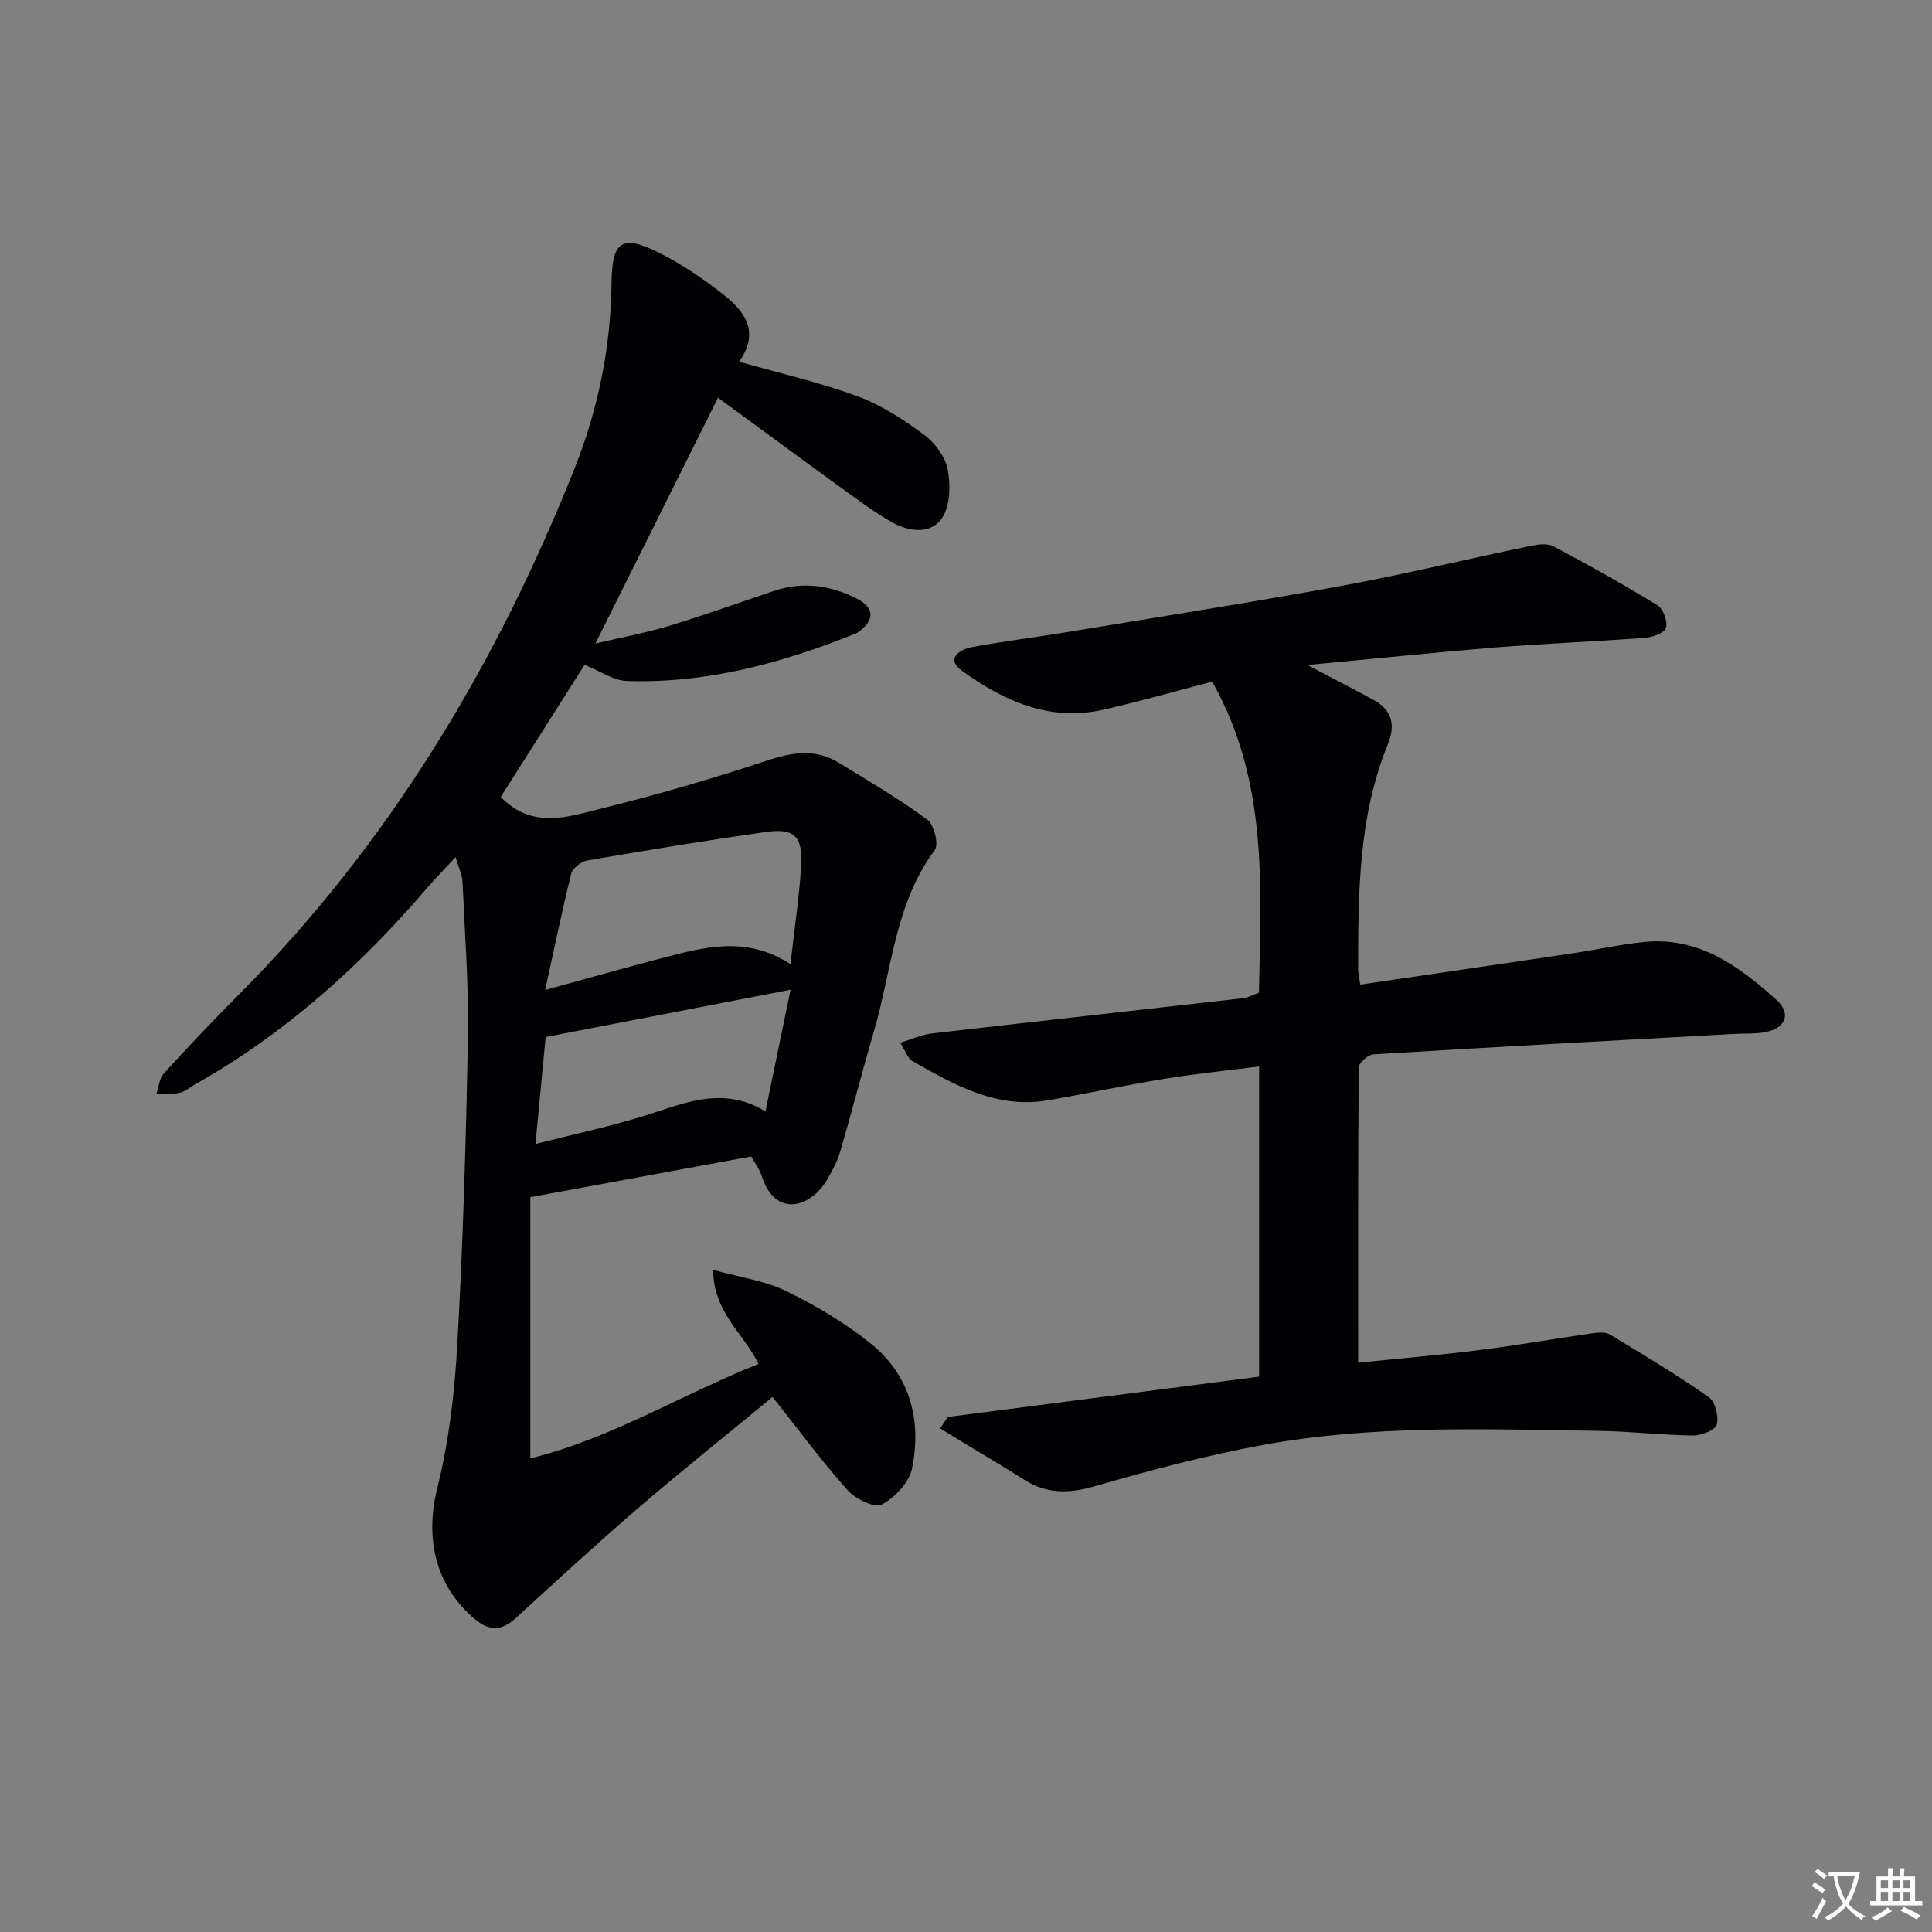
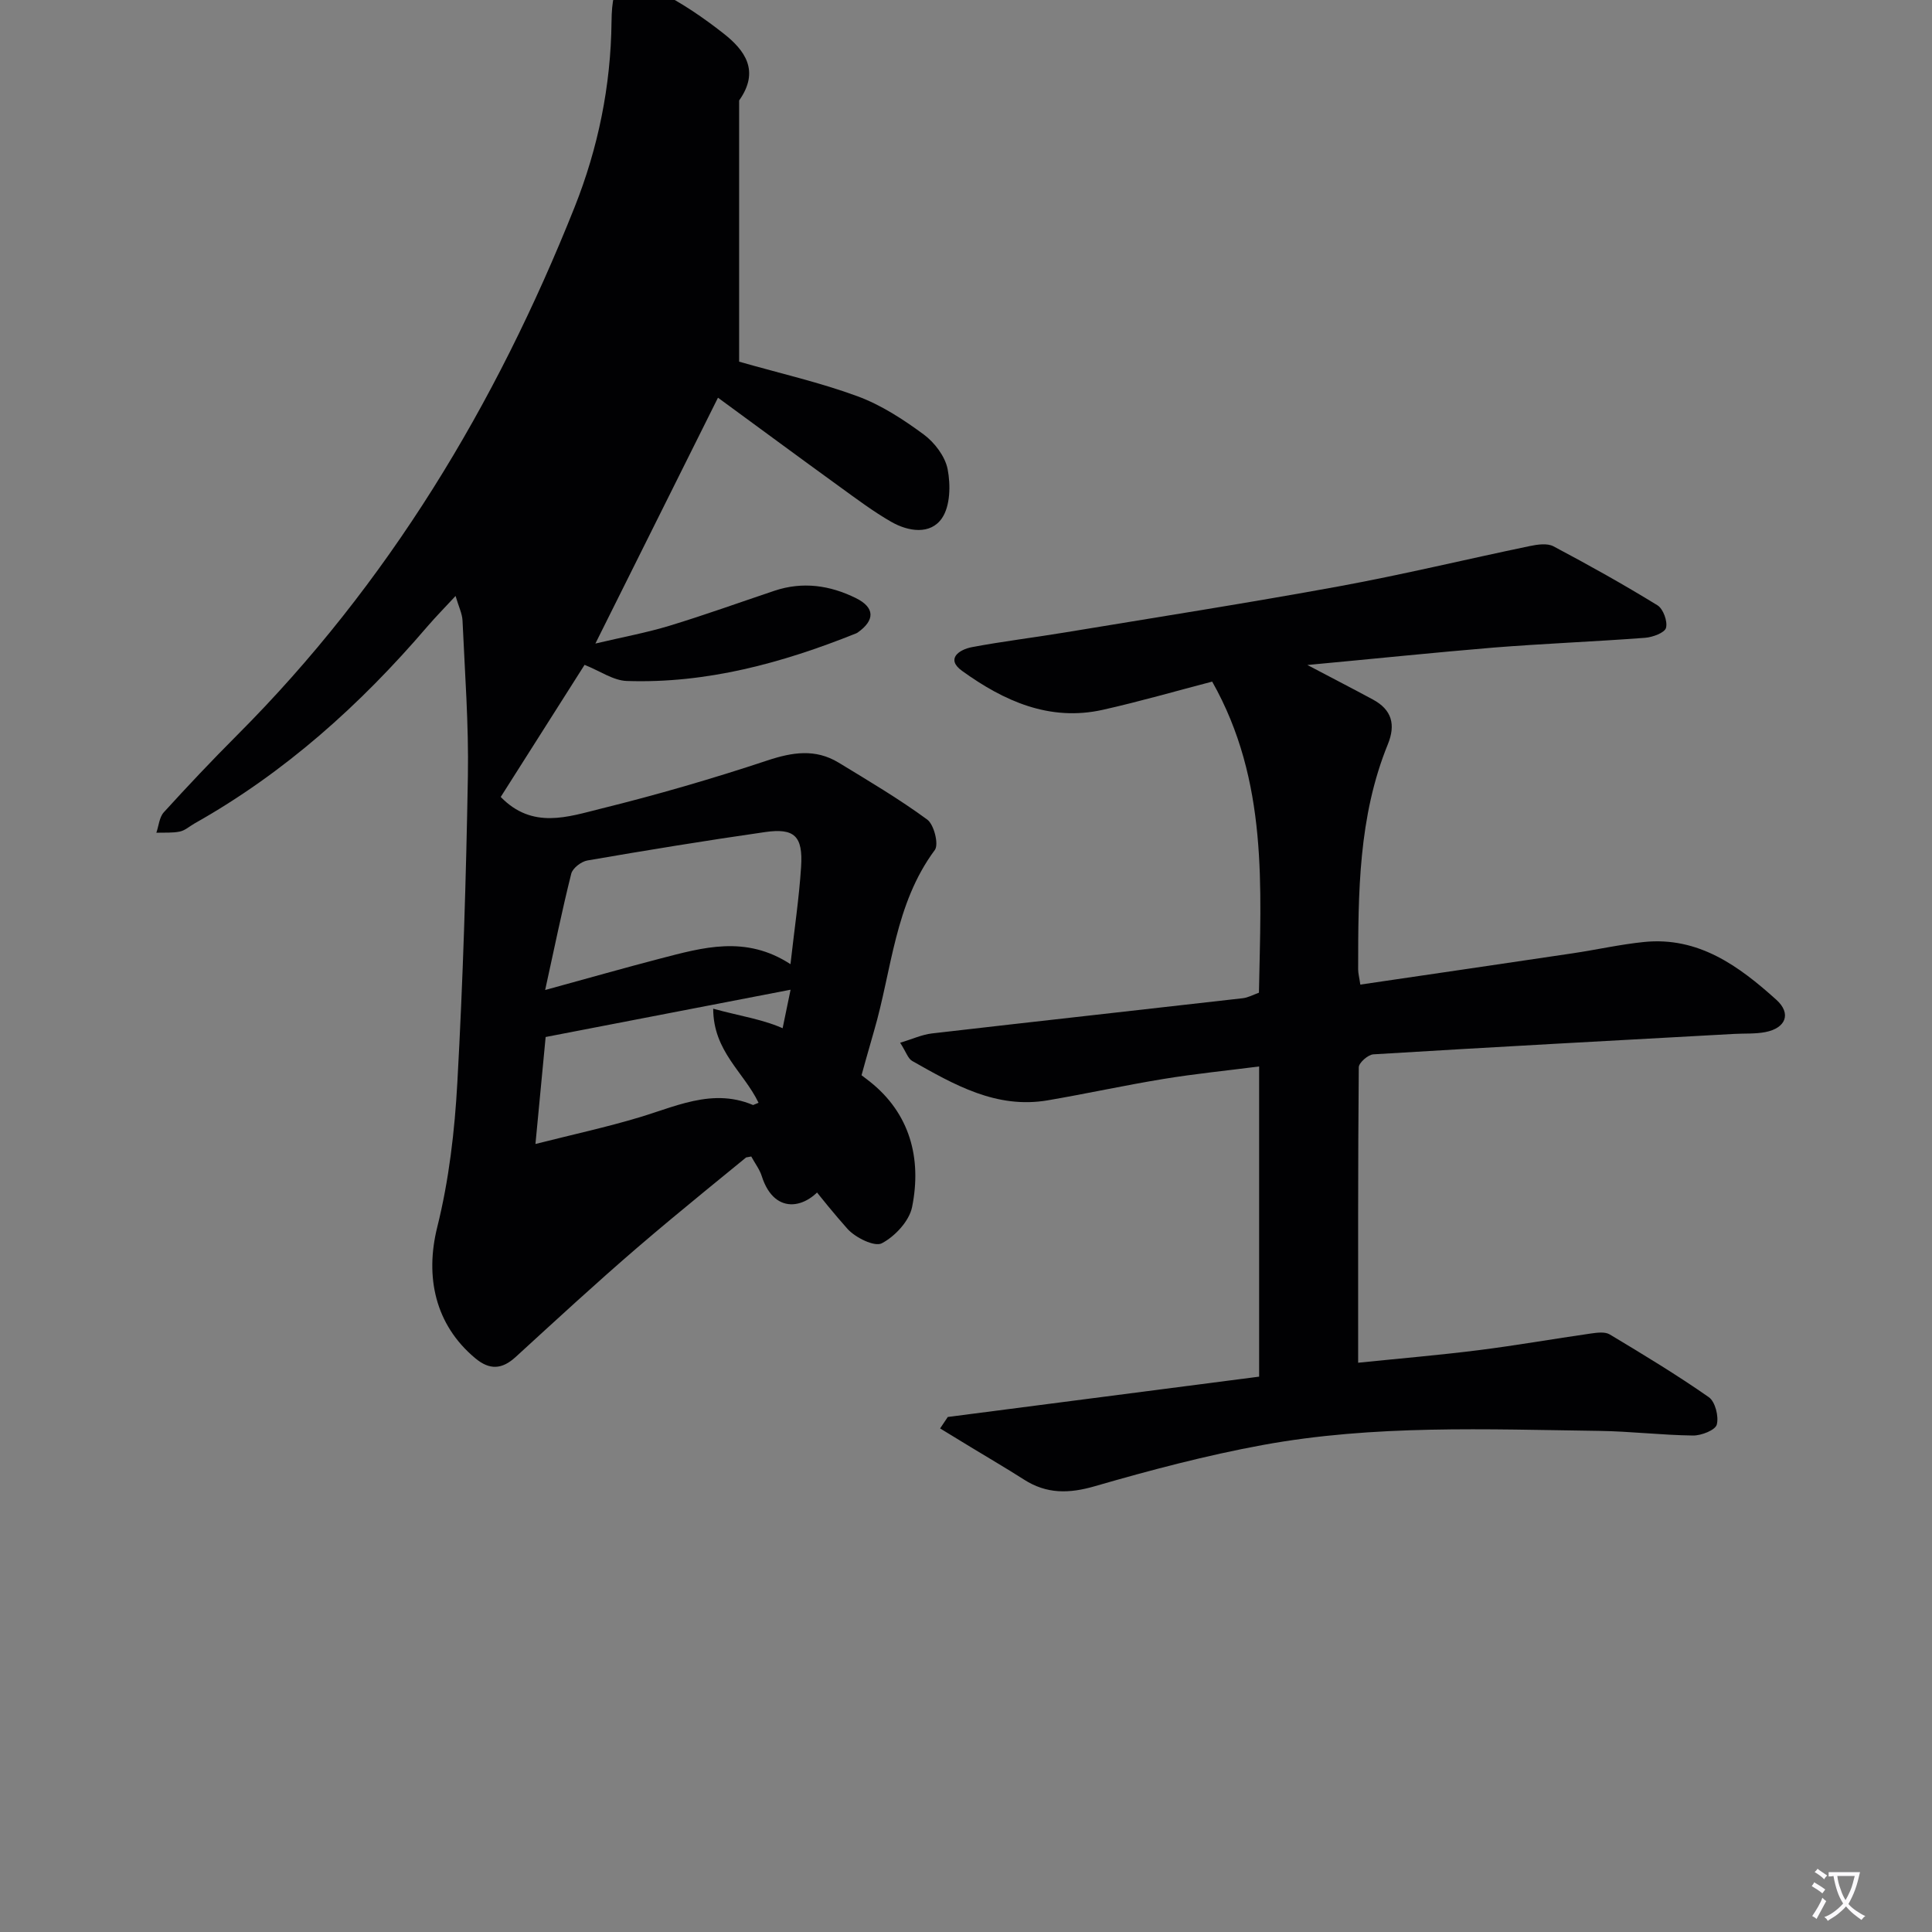
<svg xmlns="http://www.w3.org/2000/svg" enable-background="new 0 0 400 400" viewBox="0 0 400 400">
  <rect x="0" y="0" width="400" height="400" fill="#808080" stroke="none" />
  <path d="m377.9 391.2c-.2.3-.4.5-.6.8-.7-.6-1.4-1-2.2-1.5.2-.3.4-.5.5-.8.6.4 1.4.8 2.3 1.5zm-1.8 6.1c-.2-.2-.5-.4-.9-.6.4-.6.8-1.2 1.2-1.9s.7-1.3.9-1.9c.3.3.5.5.8.7-.7 1.3-1.4 2.6-2 3.7zm2.2-9c-.3.3-.5.5-.6.8-.6-.6-1.3-1.1-2-1.5.3-.3.5-.5.6-.7.6.5 1.3.9 2 1.4zm.3.2v-.9h2 4.5c-.3 1.3-.6 2.5-1 3.6s-.9 2.1-1.4 3c.4.5 1 1 1.6 1.4s1.2.8 1.9 1.1c-.3.2-.5.4-.8.8-.4-.3-1-.7-1.6-1.2s-1.2-1.1-1.6-1.6c-.5.6-1.1 1.1-1.7 1.6s-1.4.9-2.1 1.4c-.1-.3-.3-.5-.7-.8.6-.2 1.2-.5 1.9-1s1.4-1.1 2-1.8c-.5-.8-.9-1.6-1.2-2.5s-.6-2-.8-3.2c-.4.1-.7.1-1 .1zm2.5 2.7c.3 1 .7 1.7 1 2.2.3-.5.6-1.1 1-2s.6-1.9.9-3h-3.2-.4c.1.9.3 1.8.7 2.8z" fill="#fbfafc" />
-   <path d="m396.5 388.5v1.5 3.6h1.5v.9c-.4 0-1 0-1.7 0h-7.9c-.5 0-.9 0-1.2 0v-.9h1.3v-3.5c0-.7 0-1.2 0-1.6h2.4c0-.8 0-1.4 0-1.7h1c0 .3-.1.8-.1 1.7h1.5c0-.8 0-1.4 0-1.7h1c0 .3-.1.9-.1 1.7zm-8.2 9.2c-.2-.3-.5-.5-.8-.8.8-.3 1.4-.6 1.9-.9s1-.7 1.4-1.1c.3.3.6.5.9.8-1.6 1-2.8 1.6-3.4 2zm2.6-6.8v-1.6h-1.5v1.6zm0 2.7v-1.9h-1.5v1.9zm2.4-2.7v-1.6h-1.5v1.6zm0 2.7v-1.9h-1.5v1.9zm.2 2 .7-.8c.4.2.9.5 1.6.8s1.3.7 1.8 1c-.3.3-.5.5-.8.8-.4-.3-1.5-1-3.3-1.8zm2-4.7v-1.6h-1.4v1.6zm0 2.7v-1.9h-1.4v1.9z" fill="#fbfafc" />
  <g fill="#010103">
-     <path d="m153.03 74.88c8.69 2.48 16.8 4.32 24.53 7.17 4.88 1.8 9.45 4.78 13.67 7.89 2.27 1.67 4.45 4.55 4.97 7.21.63 3.26.55 7.61-1.18 10.14-2.39 3.48-6.96 2.77-10.48.76-3.74-2.14-7.21-4.76-10.71-7.29-8.19-5.93-16.32-11.93-25.18-18.42-8.46 16.96-16.66 33.4-25.38 50.9 5.66-1.34 10.58-2.24 15.32-3.68 7.31-2.22 14.5-4.82 21.75-7.25 5.85-1.96 11.52-1.13 16.88 1.53 3.95 1.96 3.95 4.58.34 7.13-.13.09-.29.16-.45.22-15.2 6.09-30.81 10.35-47.33 9.8-2.79-.09-5.52-2.05-8.75-3.34-5.72 9.01-11.57 18.22-17.36 27.35 6.56 6.76 13.94 4.11 20.76 2.42 11.58-2.86 23.08-6.2 34.4-9.96 5.23-1.74 9.99-2.48 14.79.43 6.21 3.78 12.5 7.5 18.35 11.79 1.41 1.03 2.44 5.15 1.57 6.31-8.31 11.19-8.89 24.85-12.59 37.49-2.42 8.27-4.56 16.63-6.98 24.91-.6 2.04-1.64 3.99-2.72 5.84-3.53 6-10.82 7.84-13.54-.74-.44-1.39-1.39-2.61-2.17-4.05-14.98 2.76-29.84 5.49-45.74 8.42v54.08c16.65-4.08 31.2-13.16 47.25-19.54-3.06-6.37-9.37-10.64-9.39-19.48 5.5 1.53 10.64 2.22 15.08 4.37 6.09 2.95 12.03 6.51 17.32 10.7 8.32 6.58 10.81 15.89 8.78 25.99-.59 2.91-3.54 6.08-6.27 7.51-1.5.79-5.48-1.17-7.11-2.99-5.38-6.04-10.2-12.58-15.51-19.27-9.12 7.52-18.72 15.18-28.03 23.18-8.55 7.35-16.84 15.01-25.16 22.62-2.82 2.58-5.38 2.75-8.36.26-8.32-6.93-10.44-16.86-7.87-27.16 2.43-9.74 3.61-19.91 4.16-29.96 1.17-21.09 1.81-42.22 2.18-63.34.19-10.74-.63-21.5-1.11-32.25-.06-1.44-.78-2.85-1.44-5.11-2.2 2.37-4.11 4.31-5.88 6.37-13.84 16.16-29.49 30.22-48.15 40.72-1.01.57-1.96 1.45-3.04 1.68-1.58.33-3.25.19-4.88.25.5-1.43.61-3.21 1.55-4.24 4.93-5.42 9.96-10.74 15.13-15.92 31.31-31.34 53.62-68.46 69.91-109.35 4.86-12.21 7.51-25.1 7.65-38.39.09-8.69 2.14-10.11 9.87-6.25 4.7 2.35 9.13 5.39 13.28 8.64 4.43 3.47 7.63 7.75 3.27 13.9zm10.63 124.74c.82-7.34 1.79-13.74 2.2-20.18.4-6.33-1.37-8.04-7.45-7.17-12.29 1.76-24.55 3.77-36.79 5.88-1.28.22-3.06 1.59-3.35 2.74-1.91 7.62-3.48 15.33-5.4 24.08 8.81-2.41 16.26-4.54 23.75-6.49 8.84-2.29 17.73-4.93 27.04 1.14zm-50.69 15.08c-.63 6.57-1.34 14.06-2.11 22.15 7.77-1.97 14.74-3.48 21.55-5.53 8.51-2.56 16.79-6.82 26.07-1.22 1.84-8.89 3.52-17.05 5.2-25.19-16.94 3.27-33.31 6.43-50.71 9.79z" />
+     <path d="m153.03 74.88c8.69 2.48 16.8 4.32 24.53 7.17 4.88 1.8 9.45 4.78 13.67 7.89 2.27 1.67 4.45 4.55 4.97 7.21.63 3.26.55 7.61-1.18 10.14-2.39 3.48-6.96 2.77-10.48.76-3.74-2.14-7.21-4.76-10.71-7.29-8.19-5.93-16.32-11.93-25.18-18.42-8.46 16.96-16.66 33.4-25.38 50.9 5.66-1.34 10.58-2.24 15.32-3.68 7.31-2.22 14.5-4.82 21.75-7.25 5.85-1.96 11.52-1.13 16.88 1.53 3.95 1.96 3.95 4.58.34 7.13-.13.09-.29.16-.45.22-15.2 6.09-30.81 10.35-47.33 9.8-2.79-.09-5.52-2.05-8.75-3.34-5.72 9.01-11.57 18.22-17.36 27.35 6.56 6.76 13.94 4.11 20.76 2.42 11.58-2.86 23.08-6.2 34.4-9.96 5.23-1.74 9.99-2.48 14.79.43 6.21 3.78 12.5 7.5 18.35 11.79 1.41 1.03 2.44 5.15 1.57 6.31-8.31 11.19-8.89 24.85-12.59 37.49-2.42 8.27-4.56 16.63-6.98 24.91-.6 2.04-1.64 3.99-2.72 5.84-3.53 6-10.82 7.84-13.54-.74-.44-1.39-1.39-2.61-2.17-4.05-14.98 2.76-29.84 5.49-45.74 8.42c16.65-4.08 31.2-13.16 47.25-19.54-3.06-6.37-9.37-10.64-9.39-19.48 5.5 1.53 10.64 2.22 15.08 4.37 6.09 2.95 12.03 6.51 17.32 10.7 8.32 6.58 10.81 15.89 8.78 25.99-.59 2.91-3.54 6.08-6.27 7.51-1.5.79-5.48-1.17-7.11-2.99-5.38-6.04-10.2-12.58-15.51-19.27-9.12 7.52-18.72 15.18-28.03 23.18-8.55 7.35-16.84 15.01-25.16 22.62-2.82 2.58-5.38 2.75-8.36.26-8.32-6.93-10.44-16.86-7.87-27.16 2.43-9.74 3.61-19.91 4.16-29.96 1.17-21.09 1.81-42.22 2.18-63.34.19-10.74-.63-21.5-1.11-32.25-.06-1.44-.78-2.85-1.44-5.11-2.2 2.37-4.11 4.31-5.88 6.37-13.84 16.16-29.49 30.22-48.15 40.72-1.01.57-1.96 1.45-3.04 1.68-1.58.33-3.25.19-4.88.25.5-1.43.61-3.21 1.55-4.24 4.93-5.42 9.96-10.74 15.13-15.92 31.31-31.34 53.62-68.46 69.91-109.35 4.86-12.21 7.51-25.1 7.65-38.39.09-8.69 2.14-10.11 9.87-6.25 4.7 2.35 9.13 5.39 13.28 8.64 4.43 3.47 7.63 7.75 3.27 13.9zm10.63 124.74c.82-7.34 1.79-13.74 2.2-20.18.4-6.33-1.37-8.04-7.45-7.17-12.29 1.76-24.55 3.77-36.79 5.88-1.28.22-3.06 1.59-3.35 2.74-1.91 7.62-3.48 15.33-5.4 24.08 8.81-2.41 16.26-4.54 23.75-6.49 8.84-2.29 17.73-4.93 27.04 1.14zm-50.69 15.08c-.63 6.57-1.34 14.06-2.11 22.15 7.77-1.97 14.74-3.48 21.55-5.53 8.51-2.56 16.79-6.82 26.07-1.22 1.84-8.89 3.52-17.05 5.2-25.19-16.94 3.27-33.31 6.43-50.71 9.79z" />
    <path d="m270.68 137.68c5.42 2.86 9.54 4.97 13.6 7.17 3.88 2.1 4.72 5.17 3.06 9.24-6.11 14.99-6.14 30.8-6.15 46.61 0 .79.22 1.57.45 3.15 14.83-2.18 29.41-4.31 43.98-6.48 4.92-.73 9.8-1.84 14.74-2.34 11.3-1.15 19.67 4.99 27.4 11.95 3.19 2.87 1.97 5.88-2.25 6.7-2.1.41-4.31.26-6.46.38-24.9 1.37-49.81 2.71-74.71 4.23-1.1.07-3.01 1.74-3.02 2.68-.18 20.13-.13 40.26-.13 61.17 8.65-.89 16.85-1.58 25.01-2.61 7.74-.98 15.43-2.33 23.16-3.44 1.29-.18 2.93-.41 3.92.19 6.94 4.16 13.88 8.36 20.51 12.99 1.33.93 2.1 4 1.65 5.68-.31 1.15-3.2 2.28-4.92 2.26-6.47-.08-12.93-.87-19.41-.96-23.29-.32-46.65-1.31-69.71 2.93-11.7 2.15-23.27 5.21-34.71 8.52-5.37 1.56-10 1.64-14.7-1.38-3.64-2.33-7.38-4.5-11.07-6.75-2.09-1.27-4.18-2.55-6.28-3.83.53-.79 1.06-1.58 1.59-2.37 21.43-2.78 42.86-5.55 64.46-8.35 0-21.52 0-42.45 0-64.22-6.79.87-13.31 1.52-19.76 2.58-8.03 1.31-15.98 3.06-24 4.43-10.63 1.82-19.37-3.23-28.07-8.15-.88-.5-1.26-1.86-2.49-3.77 2.52-.76 4.52-1.69 6.59-1.93 21.45-2.48 42.91-4.84 64.35-7.29 1.11-.13 2.16-.72 3.34-1.14.4-21.88 1.97-43.78-9.68-64.41-7.28 1.89-14.89 4.1-22.61 5.83-11.06 2.49-20.55-1.83-29.17-8.05-3.46-2.49-.6-4.42 2.06-4.92 6.36-1.2 12.79-1.97 19.18-3.03 18.98-3.14 38-6.11 56.92-9.58 13.18-2.42 26.23-5.58 39.36-8.31 1.59-.33 3.62-.64 4.92.05 7.29 3.86 14.5 7.89 21.53 12.21 1.19.73 2.13 3.32 1.77 4.67-.27 1.02-2.76 1.94-4.33 2.06-10.43.79-20.89 1.19-31.31 2.02-12.39 1.03-24.75 2.32-38.61 3.61z" />
  </g>
</svg>